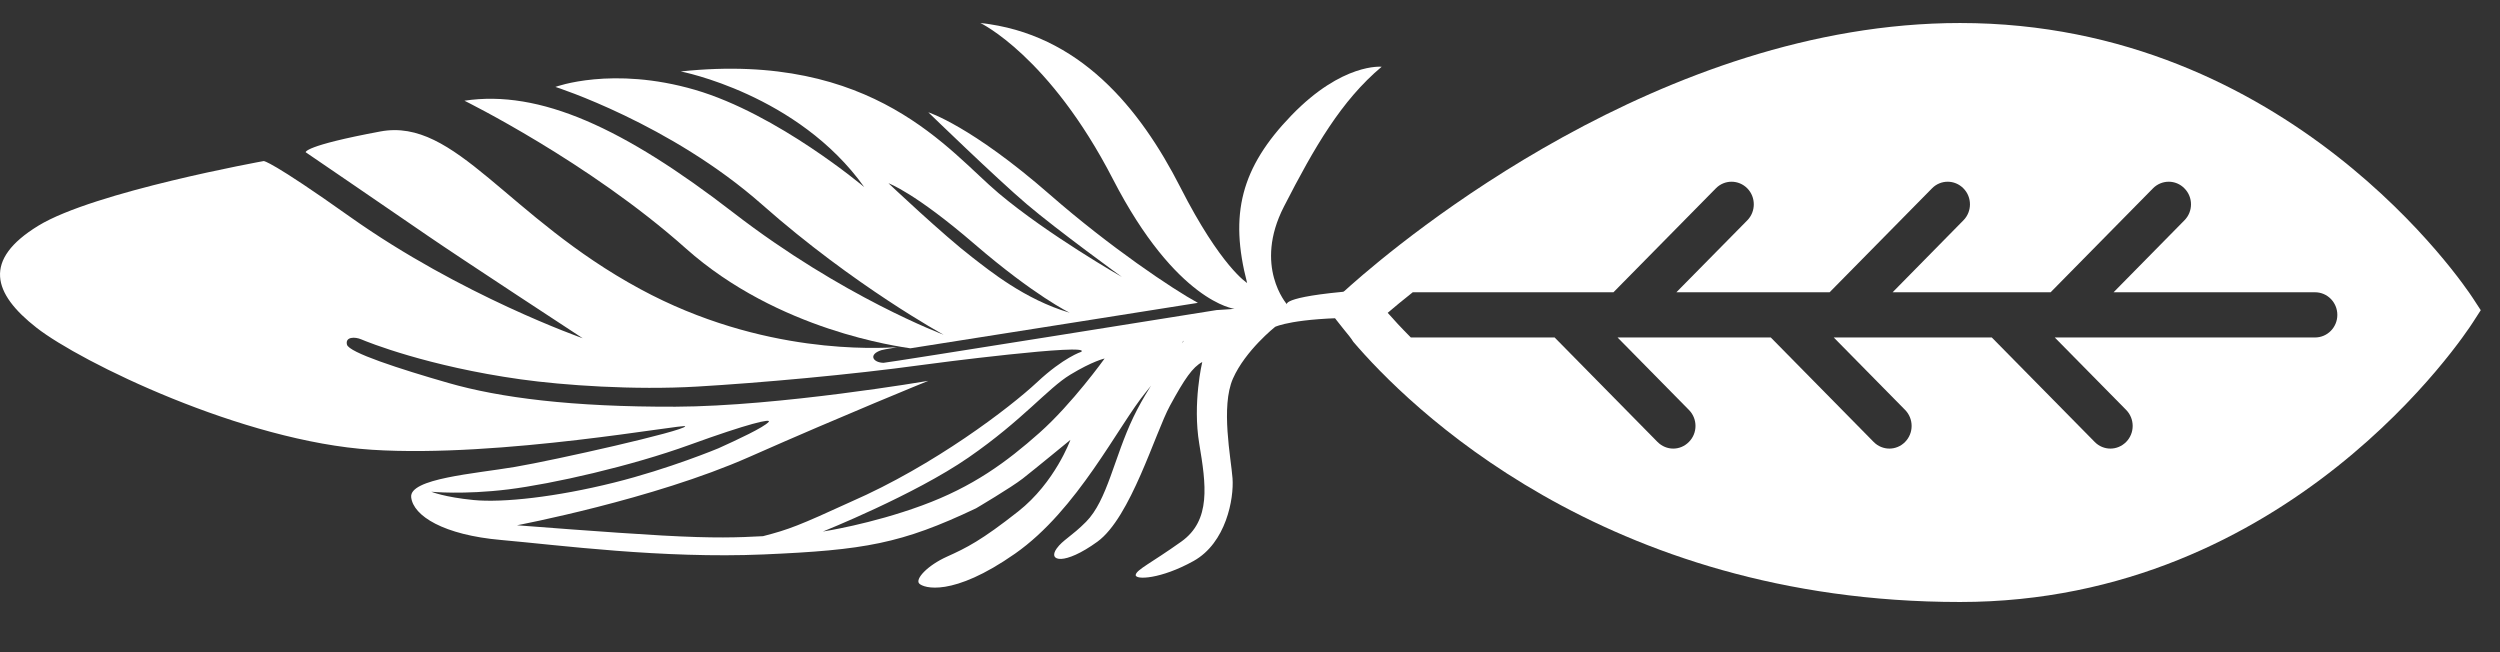
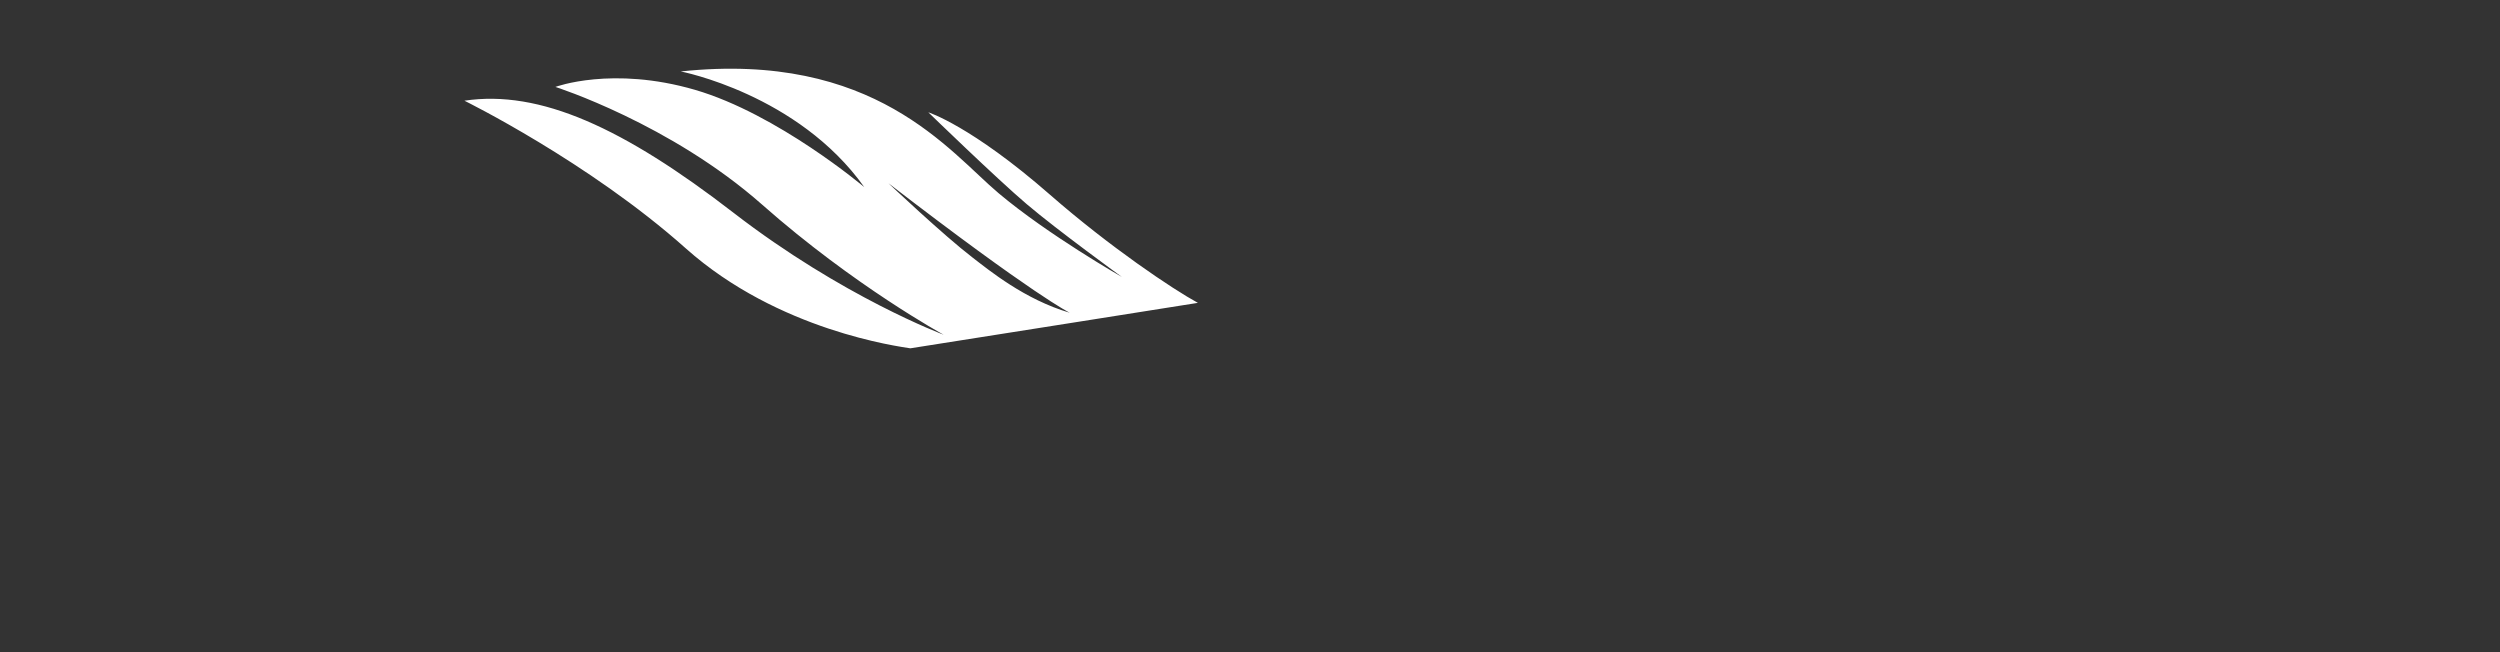
<svg xmlns="http://www.w3.org/2000/svg" width="100%" height="100%" viewBox="0 0 92 24" version="1.1" xml:space="preserve" style="fill-rule:evenodd;clip-rule:evenodd;stroke-linejoin:round;stroke-miterlimit:2;">
  <rect x="0" y="0" width="92" height="24" fill="#333333" stroke="none" />
  <g>
    <g transform="matrix(1.556,0,0,1.556,48.827,11.711)">
-       <path d="M0,-0.271C0.346,0.23 0.51,0.369 0.626,0.557C1.878,2.025 6.537,6.711 14.976,6.711C22.769,6.711 26.928,0.374 27.101,0.104L27.291,-0.19L27.099,-0.484C26.926,-0.749 22.766,-6.982 14.976,-6.982C7.932,-6.982 1.787,-1.862 0.563,-0.775L0,-0.271ZM23.372,0.455L17.216,0.455L18.905,2.169C19.11,2.378 19.11,2.717 18.905,2.925C18.801,3.03 18.667,3.083 18.532,3.083C18.397,3.083 18.262,3.03 18.16,2.925L15.727,0.455L11.989,0.455L13.677,2.169C13.882,2.378 13.882,2.717 13.677,2.925C13.575,3.03 13.44,3.083 13.305,3.083C13.17,3.083 13.035,3.03 12.932,2.925L10.5,0.455L6.876,0.455L8.564,2.169C8.771,2.378 8.771,2.717 8.564,2.925C8.461,3.03 8.328,3.083 8.193,3.083C8.058,3.083 7.924,3.03 7.82,2.925L5.388,0.455L1.987,0.455C1.762,0.229 1.576,0.028 1.44,-0.128C1.591,-0.258 1.797,-0.427 2.032,-0.614L6.779,-0.614L9.2,-3.071C9.405,-3.281 9.738,-3.281 9.945,-3.071C10.149,-2.864 10.149,-2.524 9.945,-2.316L8.267,-0.614L11.891,-0.614L14.312,-3.071C14.517,-3.281 14.85,-3.281 15.056,-3.071C15.262,-2.864 15.262,-2.524 15.056,-2.316L13.381,-0.614L17.118,-0.614L19.538,-3.071C19.745,-3.281 20.079,-3.281 20.283,-3.071C20.49,-2.864 20.49,-2.524 20.283,-2.316L18.607,-0.614L23.372,-0.614C23.663,-0.614 23.899,-0.375 23.899,-0.079C23.899,0.216 23.663,0.455 23.372,0.455" style="fill:white;fill-rule:nonzero;" />
-     </g>
+       </g>
    <g transform="matrix(1.556,0,0,1.556,33.5,1.873)">
-       <path d="M0,7.034C1.58,6.787 6.801,5.959 6.801,5.959C6.209,5.638 4.715,4.635 3.303,3.401C1.435,1.769 0.425,1.452 0.425,1.452C0.425,1.452 2.037,3.016 2.756,3.627C3.484,4.245 5.004,5.347 5.004,5.347C5.004,5.347 3.254,4.348 2.087,3.365C0.919,2.381 -0.846,0 -5.43,0.486C-5.43,0.486 -2.657,1.019 -1.089,3.222C-1.089,3.222 -3.138,1.49 -5.095,0.92C-7.053,0.351 -8.394,0.852 -8.394,0.852C-8.394,0.852 -5.675,1.718 -3.5,3.64C-1.325,5.561 0.788,6.713 0.788,6.713C0.788,6.713 -1.601,5.822 -4.187,3.824C-6.773,1.826 -8.761,0.91 -10.546,1.178C-10.546,1.178 -7.605,2.625 -5.31,4.671C-3.119,6.623 -0.262,6.991 0,7.034M1.469,4.885C0.784,4.36 -0.517,3.13 -0.517,3.13C-0.517,3.13 0.102,3.348 1.521,4.571C2.94,5.793 3.77,6.193 3.77,6.193C2.705,5.881 1.862,5.187 1.469,4.885" style="fill:white;fill-rule:nonzero;" />
+       <path d="M0,7.034C1.58,6.787 6.801,5.959 6.801,5.959C6.209,5.638 4.715,4.635 3.303,3.401C1.435,1.769 0.425,1.452 0.425,1.452C0.425,1.452 2.037,3.016 2.756,3.627C3.484,4.245 5.004,5.347 5.004,5.347C5.004,5.347 3.254,4.348 2.087,3.365C0.919,2.381 -0.846,0 -5.43,0.486C-5.43,0.486 -2.657,1.019 -1.089,3.222C-1.089,3.222 -3.138,1.49 -5.095,0.92C-7.053,0.351 -8.394,0.852 -8.394,0.852C-8.394,0.852 -5.675,1.718 -3.5,3.64C-1.325,5.561 0.788,6.713 0.788,6.713C0.788,6.713 -1.601,5.822 -4.187,3.824C-6.773,1.826 -8.761,0.91 -10.546,1.178C-10.546,1.178 -7.605,2.625 -5.31,4.671C-3.119,6.623 -0.262,6.991 0,7.034M1.469,4.885C0.784,4.36 -0.517,3.13 -0.517,3.13C2.94,5.793 3.77,6.193 3.77,6.193C2.705,5.881 1.862,5.187 1.469,4.885" style="fill:white;fill-rule:nonzero;" />
    </g>
    <g transform="matrix(1.556,0,0,1.556,1.347,10.775)">
-       <path d="M0,0.827C1.04,1.639 4.88,3.516 7.927,3.712C10.974,3.909 15.363,3.085 15.34,3.158C15.303,3.271 12.26,3.957 11.312,4.118C10.363,4.278 8.811,4.392 8.859,4.835C8.907,5.278 9.628,5.727 10.986,5.846C12.35,5.967 14.798,6.29 17.19,6.188C19.581,6.085 20.45,5.936 22.218,5.097C22.218,5.097 23.047,4.608 23.323,4.393C23.598,4.178 24.45,3.478 24.45,3.478C24.45,3.478 24.087,4.485 23.215,5.171C22.344,5.857 21.995,6.031 21.531,6.24C21.067,6.449 20.773,6.77 20.874,6.876C20.975,6.982 21.656,7.208 23.141,6.169C24.625,5.131 25.578,3.145 26.244,2.337C26.909,1.529 27.11,1.153 27.11,1.153L27.138,1.131C27.138,1.131 26.397,1.988 25.94,2.94C25.483,3.893 25.325,4.906 24.82,5.416C24.479,5.76 24.269,5.846 24.124,6.049C23.909,6.35 24.303,6.455 25.089,5.886C25.875,5.316 26.455,3.312 26.804,2.671C27.153,2.029 27.341,1.758 27.568,1.637C27.568,1.637 27.336,2.608 27.497,3.57C27.658,4.533 27.782,5.38 27.072,5.885C26.362,6.391 26.01,6.549 25.994,6.672C25.978,6.796 26.589,6.773 27.361,6.344C28.134,5.915 28.32,4.865 28.284,4.386C28.248,3.907 28.001,2.692 28.295,2.027C28.59,1.361 29.292,0.805 29.292,0.805C29.292,0.805 29.724,0.59 31.31,0.59L31.587,-0.078C29.425,0.065 29.571,0.272 29.571,0.272C29.571,0.272 28.775,-0.627 29.5,-2.039C30.225,-3.452 30.859,-4.547 31.811,-5.346C31.811,-5.346 30.887,-5.445 29.682,-4.201C28.478,-2.956 28.208,-1.853 28.629,-0.232C28.629,-0.232 28.01,-0.611 27.052,-2.492C26.093,-4.373 24.659,-6.129 22.32,-6.381C22.32,-6.381 23.951,-5.606 25.454,-2.691C26.956,0.224 28.33,0.379 28.33,0.379L27.904,0.409C27.904,0.409 20.102,1.658 20.03,1.656C19.782,1.651 19.661,1.461 19.978,1.357C19.987,1.354 20.114,1.325 20.35,1.288C19.896,1.308 17.178,1.483 14.275,-0.089C11.125,-1.793 9.911,-4.147 8.132,-3.816C6.308,-3.476 6.364,-3.324 6.364,-3.324C6.364,-3.324 8.511,-1.859 9.252,-1.348C9.994,-0.837 12.916,1.075 12.916,1.075C12.916,1.075 10.04,0.068 7.407,-1.801C5.54,-3.127 5.372,-3.116 5.372,-3.116C5.372,-3.116 1.352,-2.391 0.038,-1.585C-1.276,-0.78 -1.04,0.015 0,0.827M18.596,5.646C18.596,5.646 20.758,4.782 22.041,3.895C23.324,3.008 23.913,2.26 24.446,1.937C24.978,1.614 25.259,1.554 25.259,1.554C25.259,1.554 24.494,2.623 23.717,3.312C22.941,4.001 22.145,4.589 20.937,5.031C19.73,5.474 18.596,5.646 18.596,5.646M15.447,3.595C16.839,3.09 17.394,2.963 17.312,3.055C17.196,3.185 16.578,3.473 16.126,3.677C16.126,3.677 14.962,4.164 13.651,4.49C12.286,4.83 11.027,4.969 10.334,4.901C9.642,4.833 9.335,4.705 9.335,4.705C9.335,4.705 10.096,4.78 11.151,4.65C12.206,4.519 14.055,4.1 15.447,3.595M7.678,1.101C7.826,1.165 9.251,1.74 11.451,2.047C12.459,2.188 14.132,2.305 15.62,2.218C17.108,2.131 19.273,1.936 20.922,1.709C21.139,1.676 24.973,1.182 24.706,1.396C24.706,1.396 24.289,1.529 23.667,2.11C23.015,2.719 21.231,4.081 19.26,4.942C18.037,5.502 17.796,5.597 17.18,5.756C16.595,5.787 16.045,5.81 14.79,5.74C13.641,5.677 11.361,5.498 11.361,5.498C11.361,5.498 14.58,4.889 16.851,3.884C19.107,2.886 21.09,2.082 21.09,2.082C21.09,2.082 17.564,2.685 15.11,2.694C12.655,2.702 10.952,2.481 9.741,2.133C8.579,1.799 7.384,1.412 7.34,1.225C7.295,1.038 7.53,1.037 7.678,1.101" style="fill:white;fill-rule:nonzero;" />
-     </g>
+       </g>
  </g>
</svg>